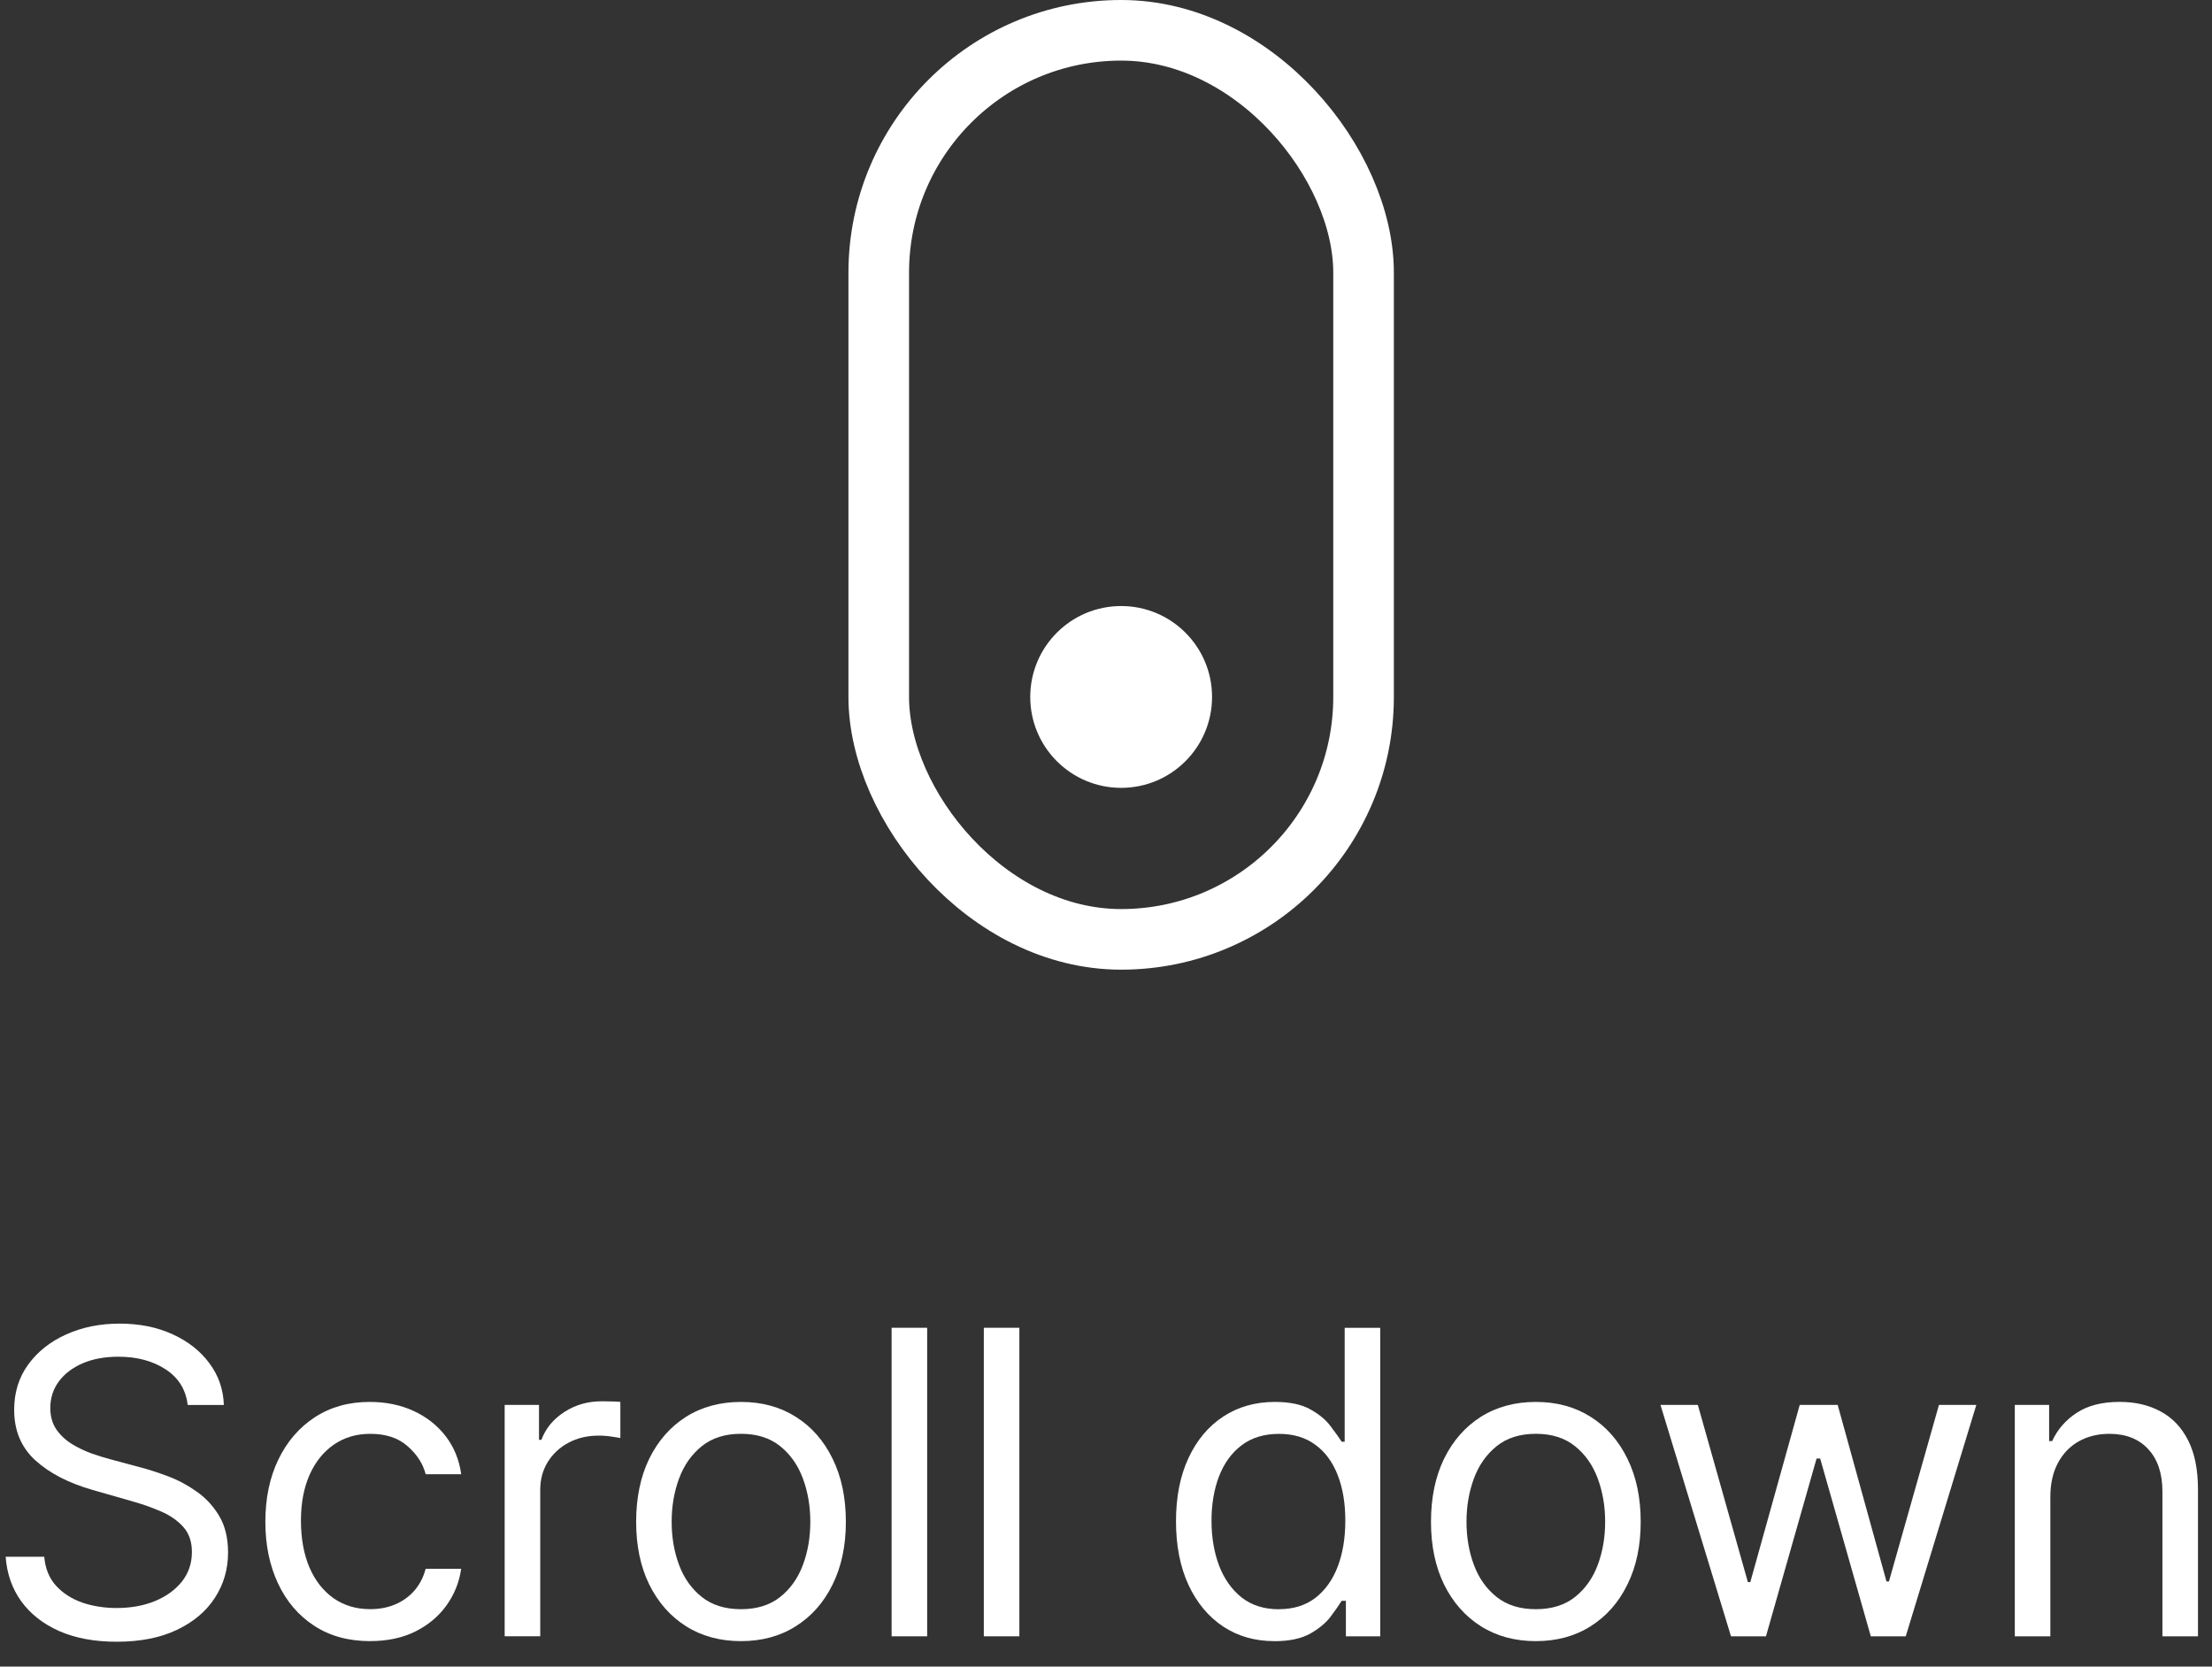
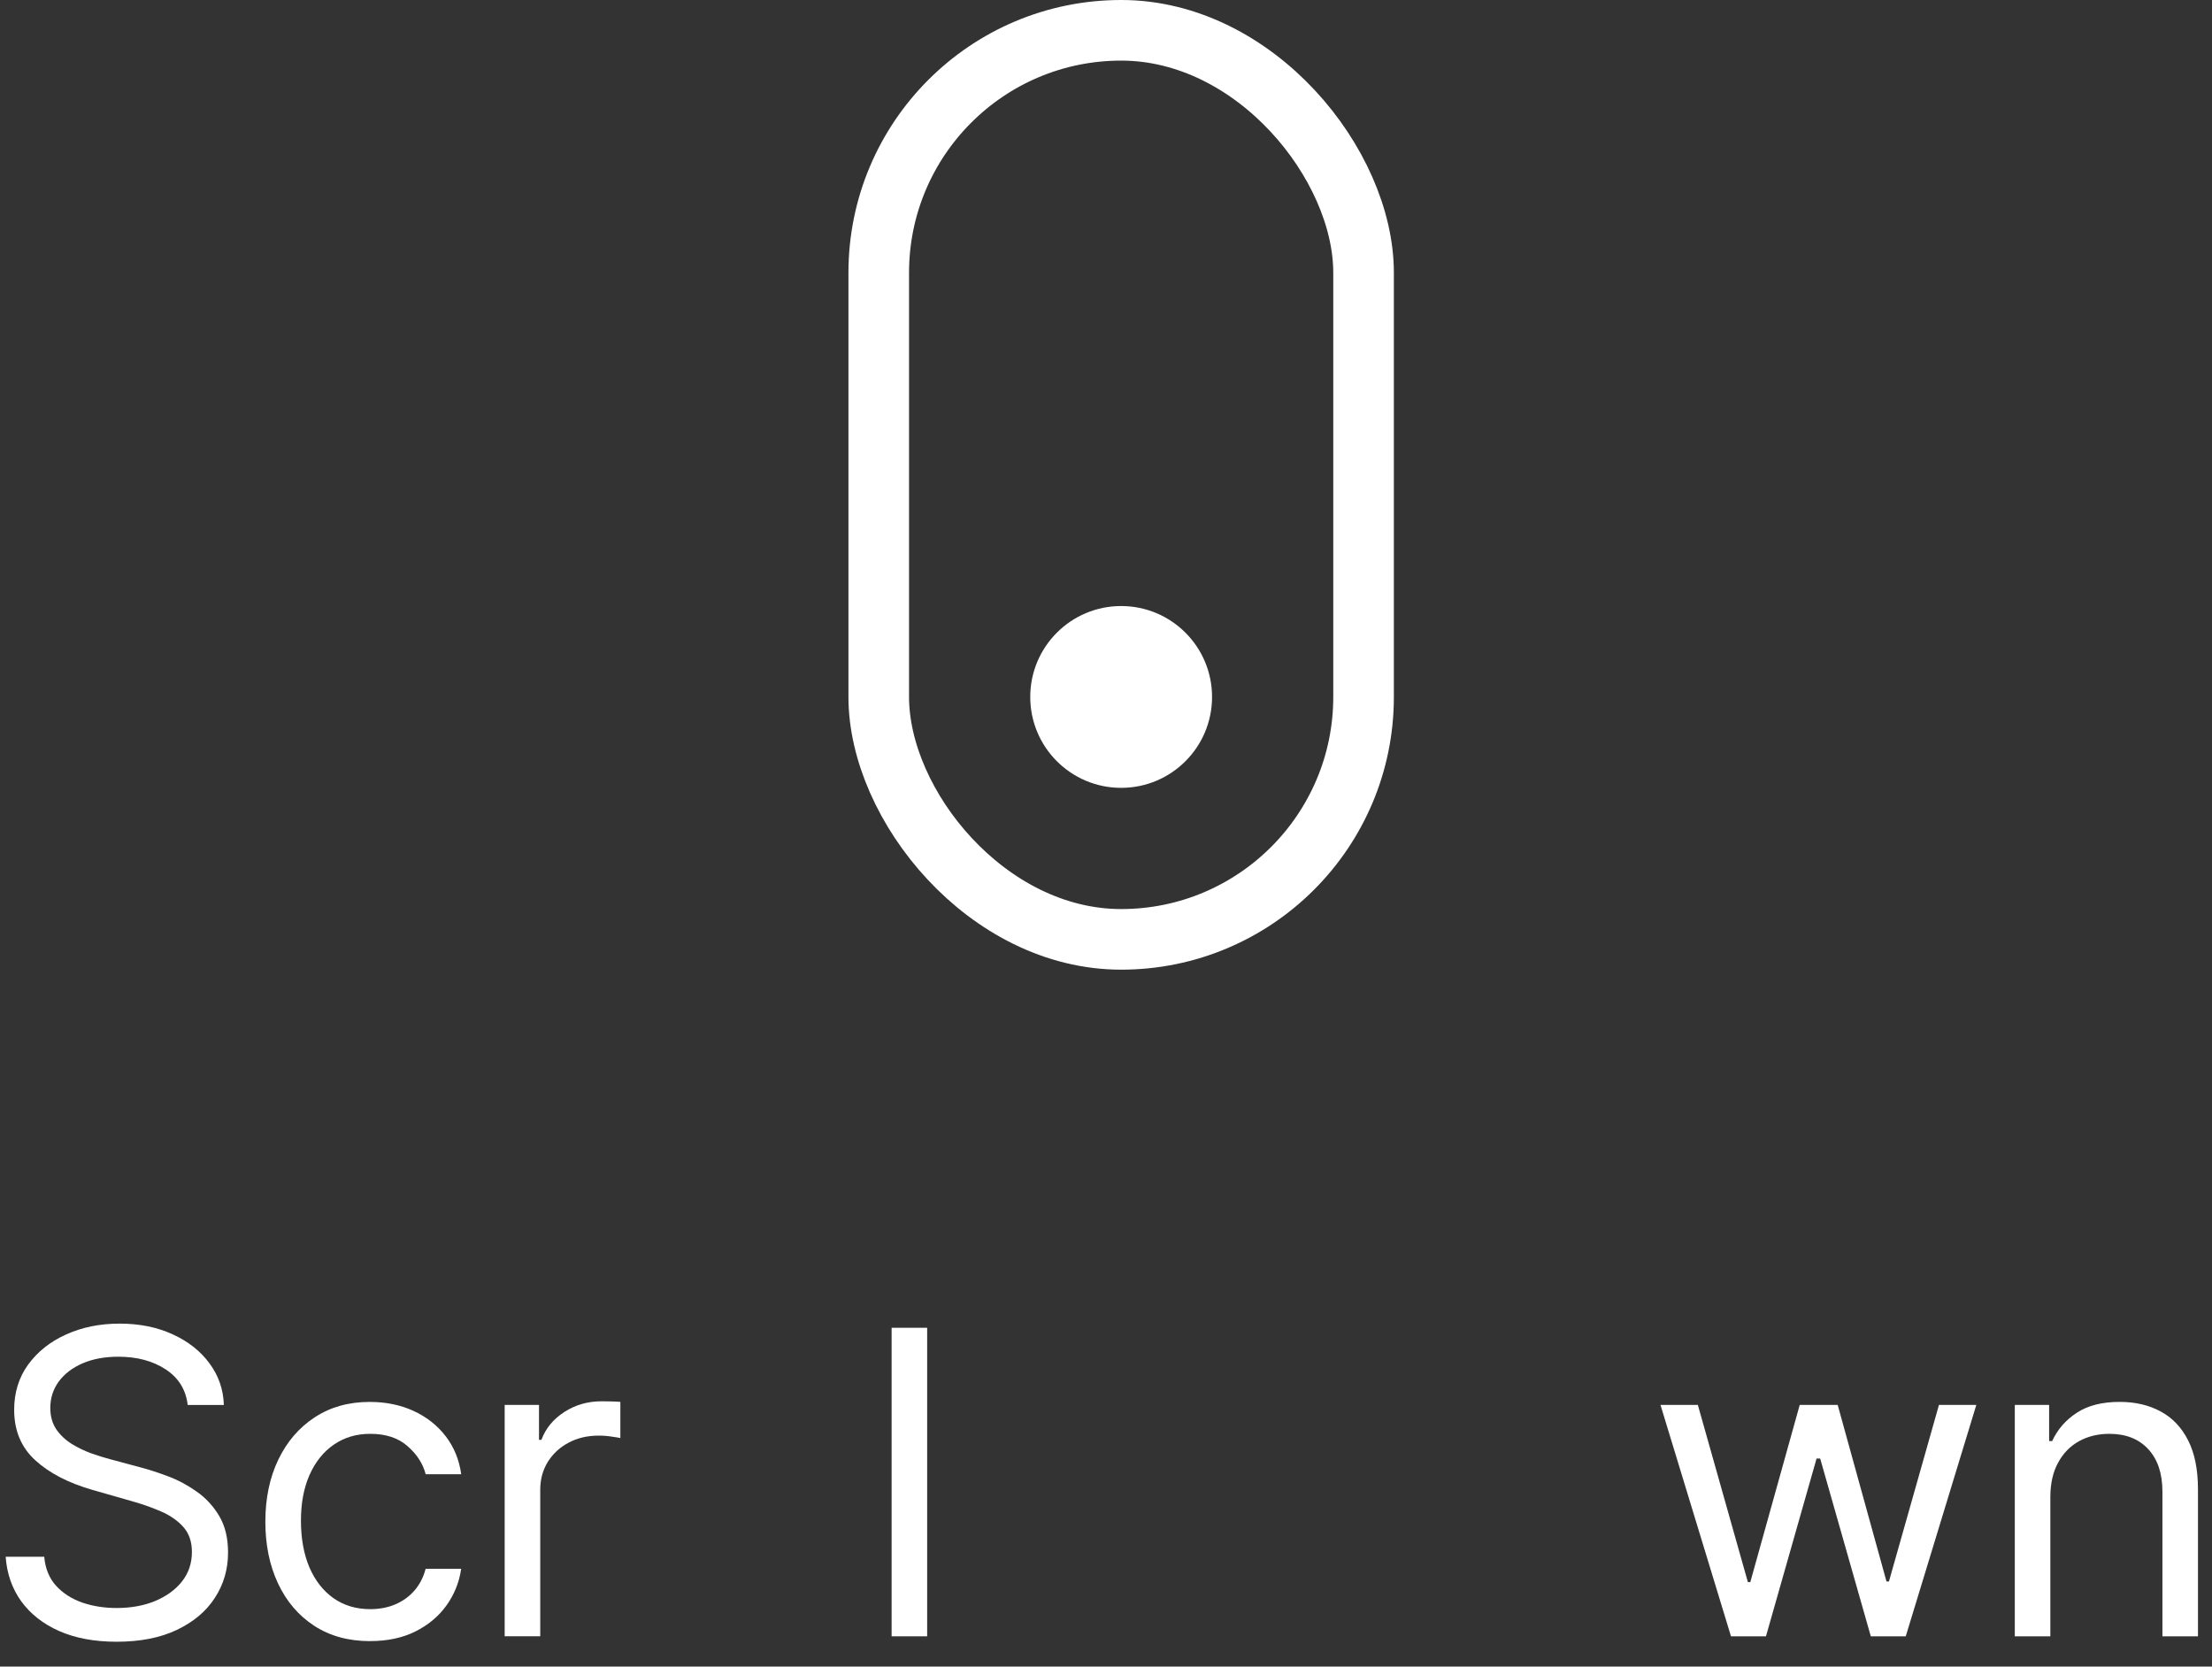
<svg xmlns="http://www.w3.org/2000/svg" id="eaPxFs6lBm51" viewBox="0 0 73 55" shape-rendering="geometricPrecision" text-rendering="geometricPrecision">
  <rect x="0" y="0" width="73" height="55" fill="#333333" stroke="none" />
  <style>
#eaPxFs6lBm53_to {animation: eaPxFs6lBm53_to__to 2000ms linear infinite normal forwards}@keyframes eaPxFs6lBm53_to__to { 0% {transform: translate(37px,23px);animation-timing-function: cubic-bezier(0.63,-0.005,0.395,1.005)} 50% {transform: translate(37px,13px);animation-timing-function: cubic-bezier(0.63,-0.005,0.395,1.005)} 100% {transform: translate(37px,23px)}}
</style>
  <rect width="16" height="30" rx="8" ry="8" transform="translate(29 1)" fill="none" stroke="#fff" stroke-width="2" />
  <g id="eaPxFs6lBm53_to" transform="translate(37,23)">
    <circle r="3" transform="translate(0,0)" fill="#fff" />
  </g>
  <path d="M6.194,46.364c-.06-.504-.302-.895-.726-1.173s-.945-.418-1.561-.418c-.451,0-.845.073-1.183.219-.335.146-.597.346-.786.602-.186.255-.278.545-.278.87c0,.272.065.505.194.701.133.192.302.353.507.482.205.126.421.23.646.313.225.08.433.144.621.194l1.034.278c.265.07.56.166.885.288.328.123.641.29.94.502.302.209.55.477.746.805s.293.731.293,1.208c0,.55-.144,1.047-.433,1.492-.285.444-.703.797-1.253,1.059-.547.262-1.211.393-1.994.393-.729,0-1.361-.118-1.894-.353-.53-.235-.948-.564-1.253-.984-.302-.421-.472-.91-.512-1.467h1.273c.033.384.162.703.388.955.229.249.517.434.865.557.351.119.729.179,1.134.179.471,0,.893-.076,1.268-.229.375-.156.671-.371.89-.646.219-.278.328-.603.328-.974c0-.338-.094-.613-.283-.825s-.438-.385-.746-.517c-.308-.133-.641-.249-.999-.348l-1.253-.358c-.795-.229-1.425-.555-1.889-.979-.464-.424-.696-.979-.696-1.665c0-.57.154-1.067.462-1.492.312-.427.729-.759,1.253-.994.527-.239,1.115-.358,1.765-.358.656,0,1.24.118,1.75.353.51.232.915.55,1.213.955.302.404.461.863.477,1.377h-1.193Z" fill="#fff" />
  <path d="M12.217,54.159c-.716,0-1.332-.169-1.849-.507-.517-.338-.915-.804-1.193-1.397-.278-.593-.418-1.271-.418-2.033c0-.776.143-1.46.428-2.053.288-.597.689-1.062,1.203-1.397.517-.338,1.12-.507,1.81-.507.537,0,1.021.099,1.452.298.431.199.784.477,1.059.835s.446.776.512,1.253h-1.173c-.089-.348-.288-.656-.597-.925-.305-.272-.716-.408-1.233-.408-.457,0-.858.119-1.203.358-.341.235-.608.568-.8.999-.189.428-.283.93-.283,1.506c0,.59.093,1.104.278,1.541.189.438.454.777.795,1.019.345.242.749.363,1.213.363.305,0,.582-.053.83-.159s.459-.259.631-.457c.172-.199.295-.438.368-.716h1.173c-.066.451-.23.857-.492,1.218-.259.358-.602.643-1.029.855-.424.209-.918.313-1.482.313Z" fill="#fff" />
  <path d="M16.655,54v-7.636h1.133v1.153h.08c.139-.378.391-.684.756-.92s.776-.353,1.233-.353c.086,0,.194.002.323.005s.227.008.293.015v1.193c-.04-.01-.131-.025-.273-.045-.139-.023-.287-.035-.443-.035-.371,0-.703.078-.994.234-.288.152-.517.365-.686.636-.166.269-.248.575-.248.92v4.832h-1.173Z" fill="#fff" />
-   <path d="M24.454,54.159c-.689,0-1.294-.164-1.815-.492-.517-.328-.921-.787-1.213-1.377-.288-.59-.432-1.279-.432-2.068c0-.795.144-1.49.432-2.083.292-.593.696-1.054,1.213-1.382.52-.328,1.125-.492,1.815-.492s1.293.164,1.81.492c.52.328.925.789,1.213,1.382.292.593.438,1.288.438,2.083c0,.789-.146,1.478-.438,2.068-.288.59-.693,1.049-1.213,1.377-.517.328-1.12.492-1.81.492Zm0-1.054c.524,0,.955-.134,1.293-.403s.588-.622.751-1.059.244-.911.244-1.422-.081-.986-.244-1.427-.413-.797-.751-1.069-.769-.408-1.293-.408-.955.136-1.293.408-.588.628-.751,1.069-.244.916-.244,1.427.081.984.244,1.422.413.79.751,1.059.769.403,1.293.403Z" fill="#fff" />
  <path d="M30.598,43.818v10.182h-1.173v-10.182h1.173Z" fill="#fff" />
-   <path d="M33.641,43.818v10.182h-1.173v-10.182h1.173Z" fill="#fff" />
-   <path d="M42.051,54.159c-.636,0-1.198-.161-1.685-.482-.487-.325-.868-.782-1.143-1.372-.275-.593-.413-1.294-.413-2.103c0-.802.138-1.498.413-2.088.275-.59.658-1.046,1.148-1.367s1.057-.482,1.7-.482c.497,0,.89.083,1.178.249.292.162.514.348.666.557.156.205.277.374.363.507h.099v-3.759h1.173v10.182h-1.133v-1.173h-.139c-.086.139-.209.315-.368.527-.159.209-.386.396-.681.562-.295.162-.688.244-1.178.244Zm.159-1.054c.471,0,.868-.123,1.193-.368.325-.249.572-.592.741-1.029.169-.441.254-.95.254-1.526c0-.57-.083-1.069-.249-1.496-.166-.431-.411-.766-.736-1.004-.325-.242-.726-.363-1.203-.363-.497,0-.911.128-1.243.383-.328.252-.575.595-.741,1.029-.162.431-.244.915-.244,1.452c0,.544.083,1.037.249,1.482.169.441.418.792.746,1.054.332.259.742.388,1.233.388Z" fill="#fff" />
-   <path d="M50.685,54.159c-.689,0-1.294-.164-1.815-.492-.517-.328-.921-.787-1.213-1.377-.288-.59-.432-1.279-.432-2.068c0-.795.144-1.49.432-2.083.292-.593.696-1.054,1.213-1.382.52-.328,1.125-.492,1.815-.492s1.293.164,1.81.492c.52.328.925.789,1.213,1.382.292.593.438,1.288.438,2.083c0,.789-.146,1.478-.438,2.068-.288.59-.693,1.049-1.213,1.377-.517.328-1.12.492-1.81.492Zm0-1.054c.524,0,.955-.134,1.293-.403.338-.269.588-.622.751-1.059s.244-.911.244-1.422-.081-.986-.244-1.427-.413-.797-.751-1.069c-.338-.272-.769-.408-1.293-.408s-.955.136-1.293.408c-.338.272-.588.628-.751,1.069s-.244.916-.244,1.427.081.984.244,1.422.413.79.751,1.059c.338.269.769.403,1.293.403Z" fill="#fff" />
  <path d="M57.126,54l-2.327-7.636h1.233l1.651,5.847h.08l1.631-5.847h1.253l1.611,5.827h.08l1.651-5.827h1.233L62.893,54h-1.153l-1.671-5.867h-.119L58.28,54h-1.153Z" fill="#fff" />
  <path d="M67.665,49.406v4.594h-1.173v-7.636h1.133v1.193h.1c.179-.388.451-.699.815-.935.365-.239.835-.358,1.412-.358.517,0,.969.106,1.357.318.388.209.689.527.905.955.215.424.323.961.323,1.611v4.852h-1.173v-4.773c0-.6-.156-1.067-.467-1.402-.311-.338-.739-.507-1.283-.507-.374,0-.709.081-1.004.244-.292.162-.522.399-.691.711s-.254.689-.254,1.133Z" fill="#fff" />
</svg>